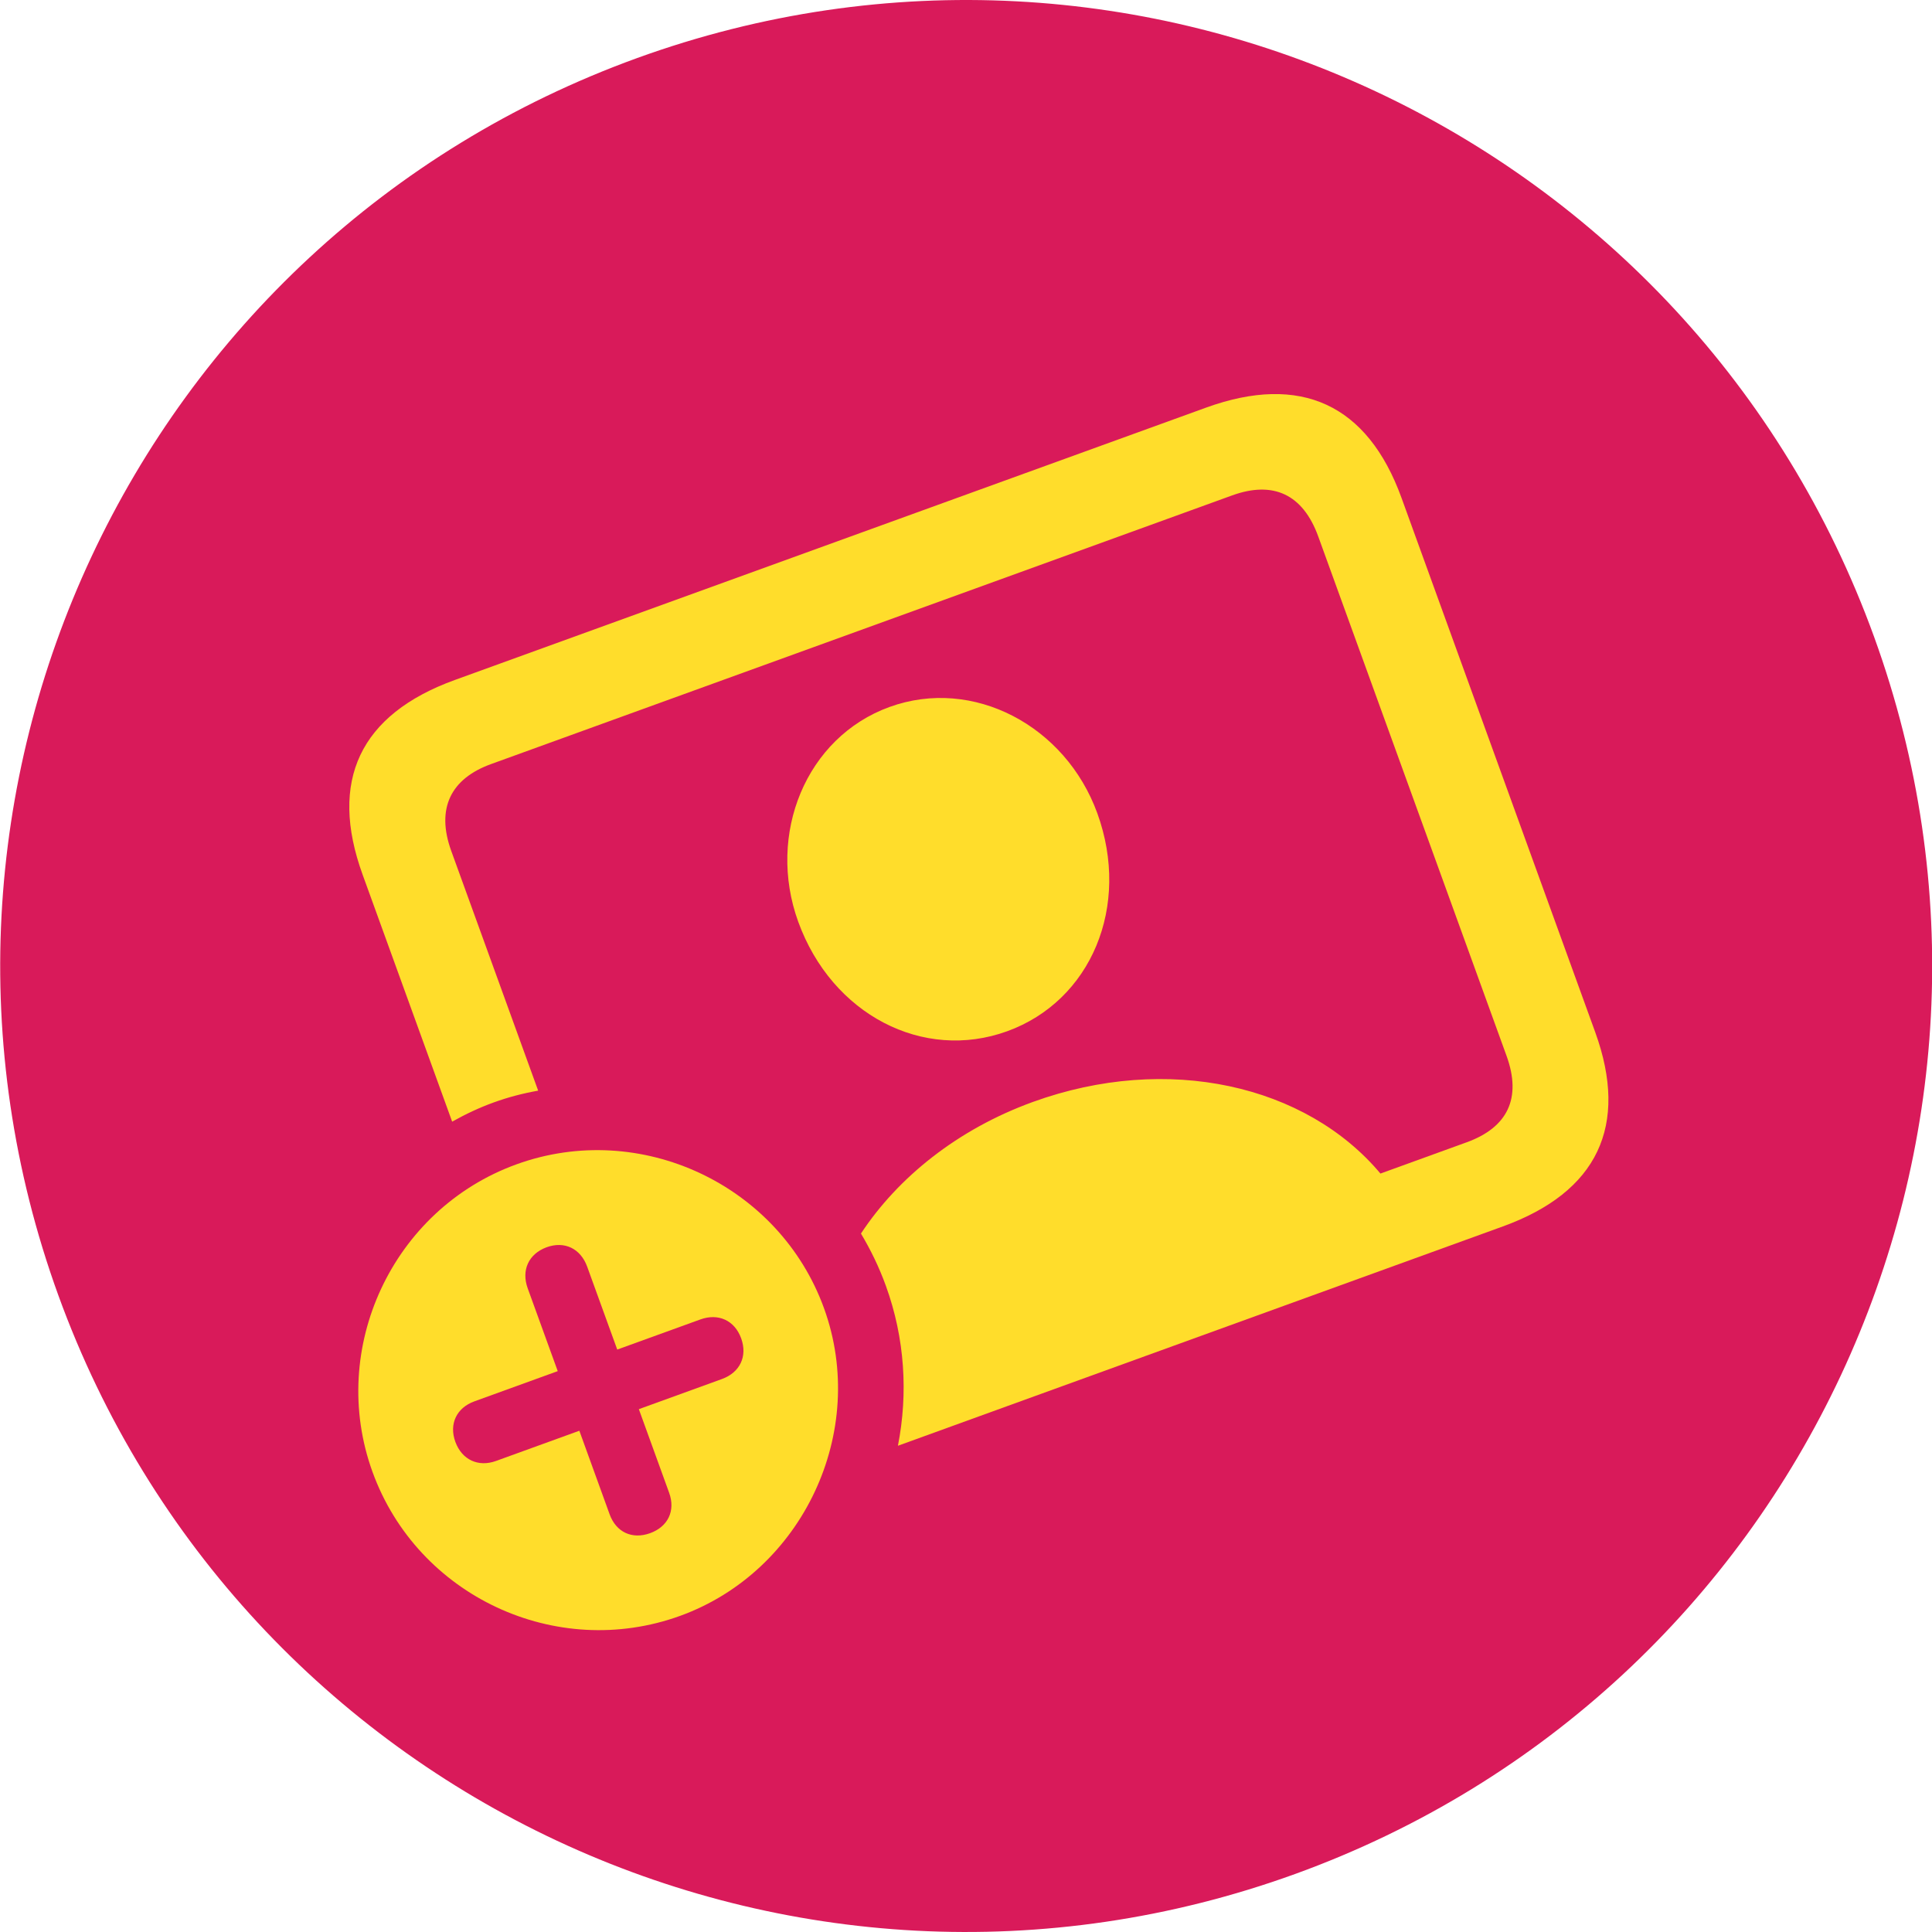
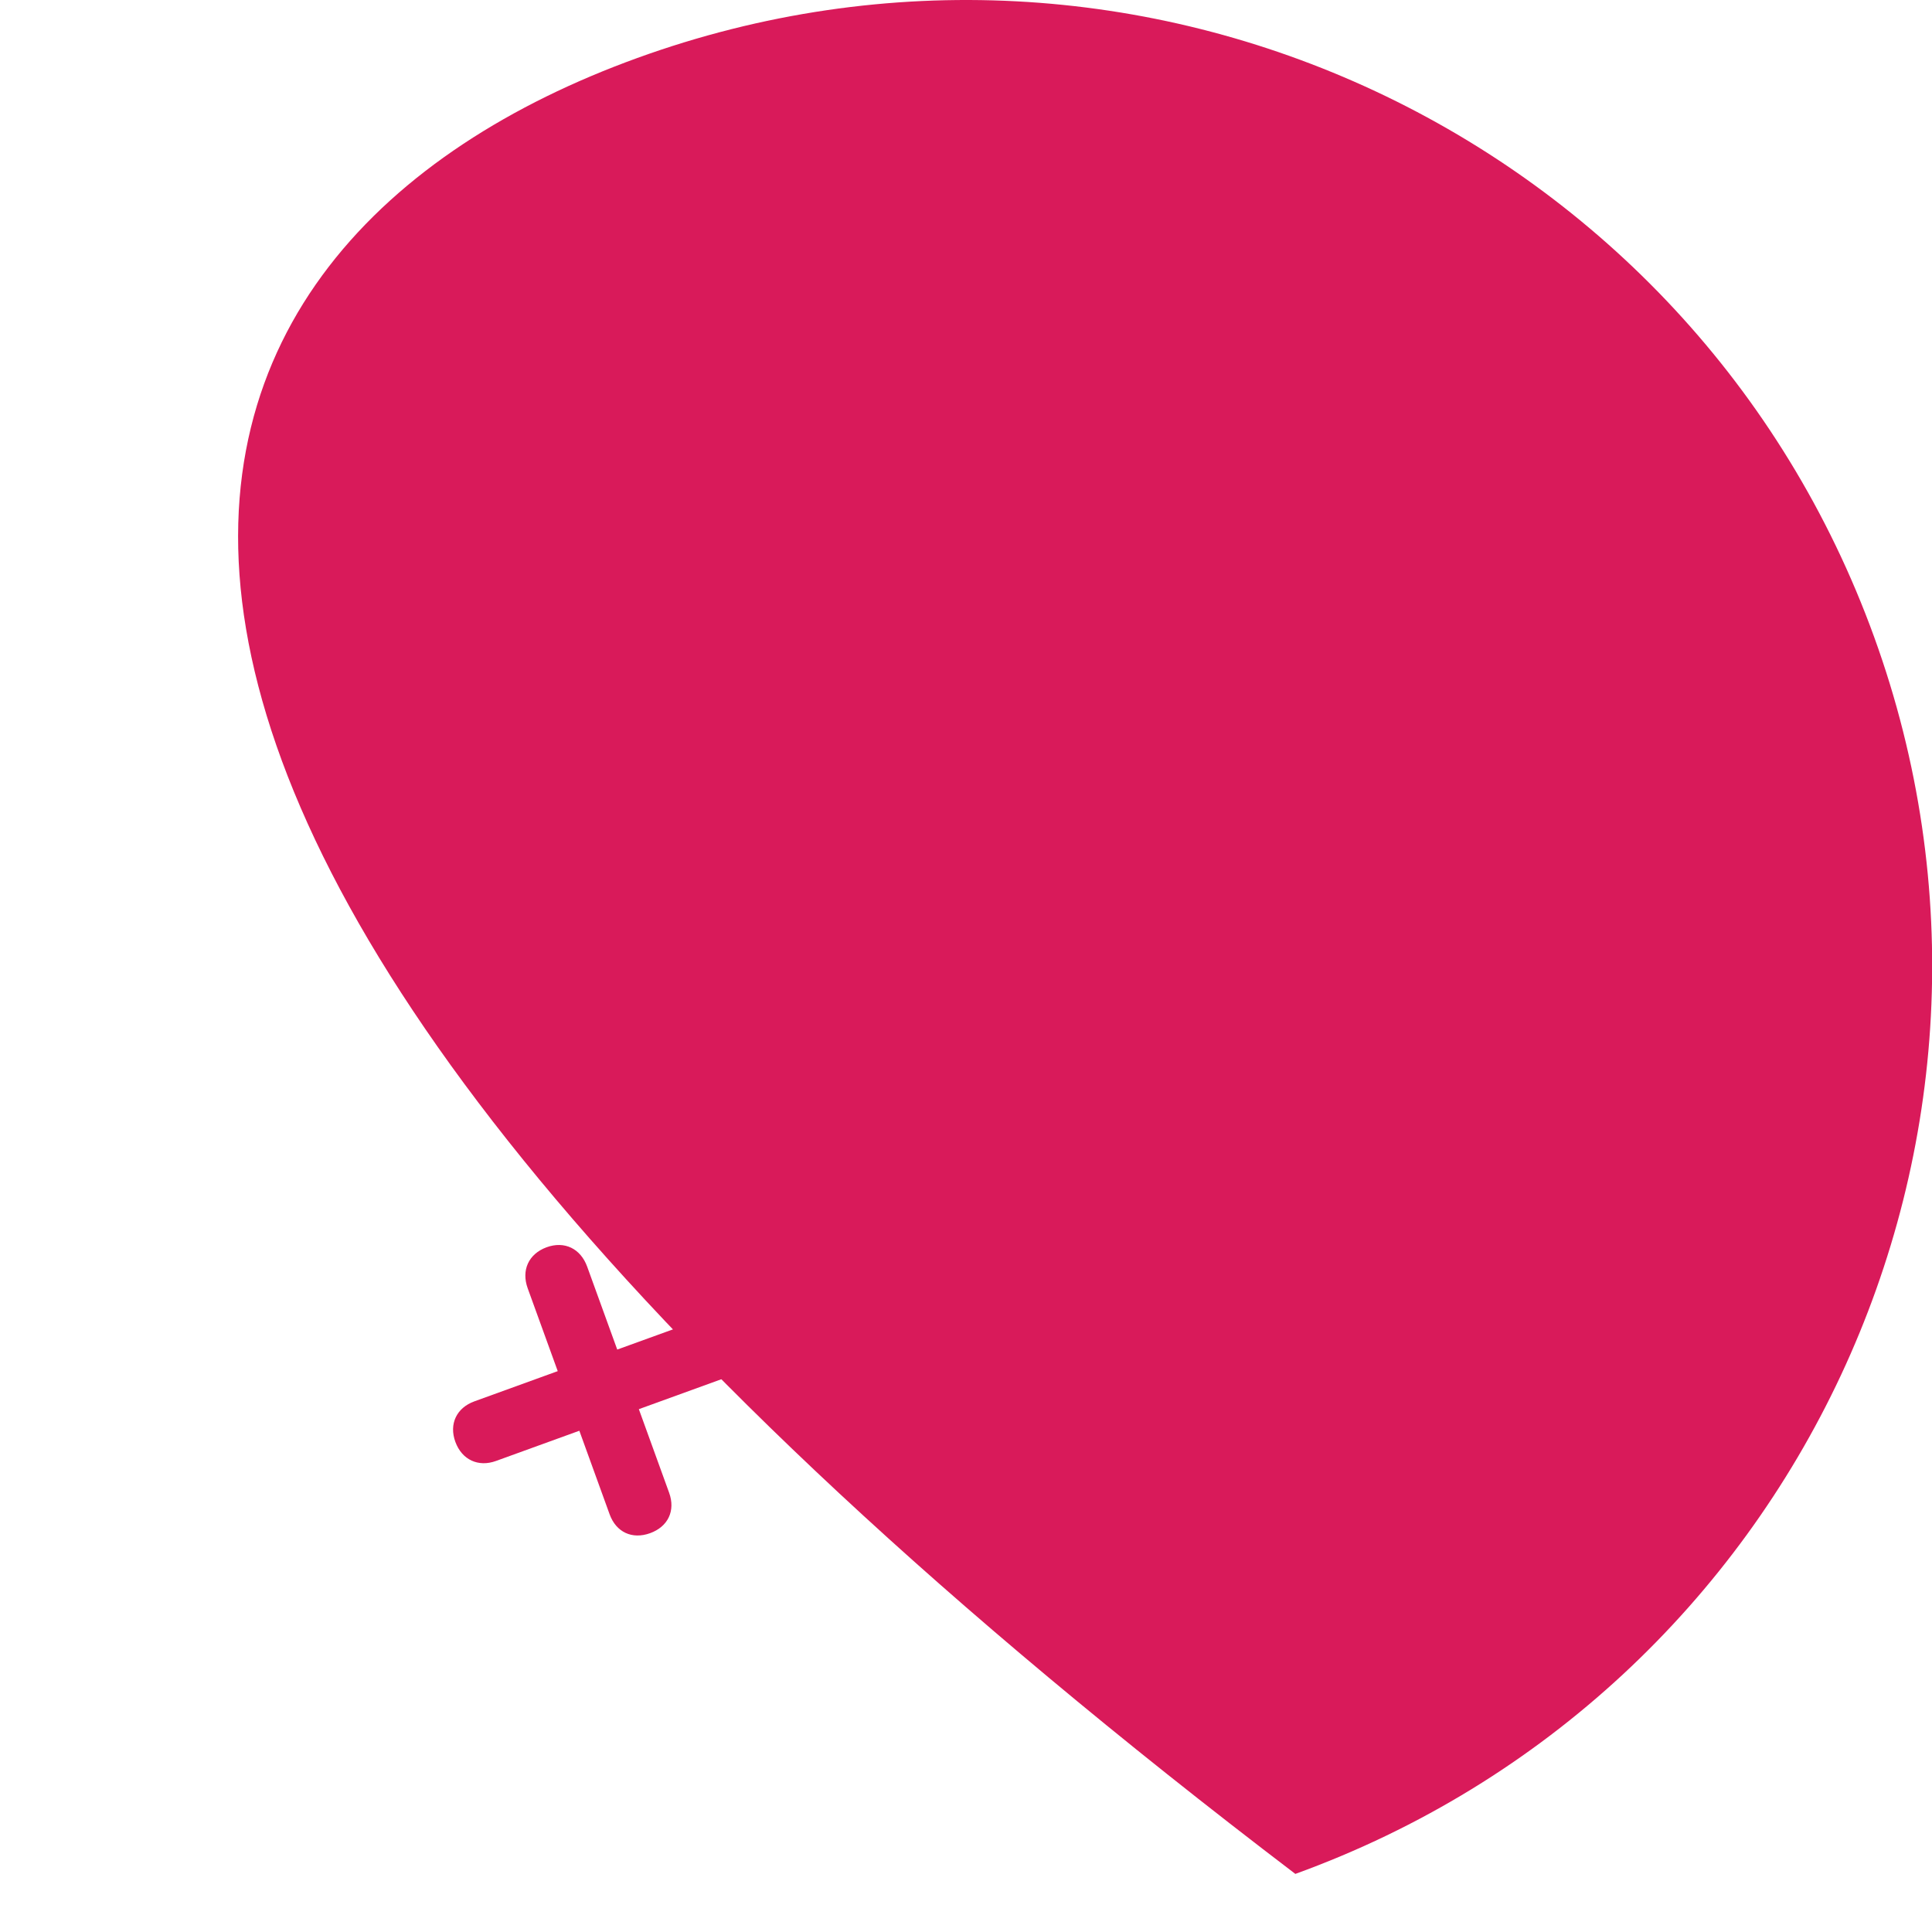
<svg xmlns="http://www.w3.org/2000/svg" width="60" height="60" viewBox="0 0 60 60" fill="none">
-   <path d="M58.202 19.778C63.847 35.35 55.8 52.551 40.228 58.196C24.656 63.842 7.455 55.794 1.81 40.222C-3.836 24.65 4.212 7.449 19.784 1.804C35.356 -3.842 52.556 4.206 58.202 19.778Z" fill="#D91A5A" />
-   <path d="M31.277 32.027C33.884 31.082 35.125 28.145 34.078 25.256C33.093 22.54 30.223 21.014 27.626 21.955C25.029 22.897 23.805 25.908 24.789 28.624C25.836 31.512 28.671 32.972 31.277 32.027ZM46.672 38.088C49.612 37.022 50.594 34.962 49.541 32.055L43.526 15.464C42.471 12.555 40.394 11.594 37.453 12.66L14.126 21.117C11.174 22.187 10.206 24.252 11.261 27.162L14.042 34.834C14.905 34.35 15.741 34.044 16.713 33.871L14.014 26.427C13.534 25.103 14.004 24.181 15.248 23.73L38.266 15.385C39.533 14.926 40.462 15.341 40.941 16.665L46.786 32.787C47.266 34.111 46.816 35.016 45.549 35.475L42.871 36.446C40.564 33.695 36.266 32.704 32.074 34.223C29.734 35.072 27.881 36.572 26.738 38.309C27.041 38.818 27.301 39.351 27.511 39.931C28.105 41.568 28.203 43.282 27.886 44.899L46.672 38.088Z" fill="#FFDD2B" />
-   <path d="M21.122 50.182C24.924 48.804 26.981 44.463 25.59 40.627C24.2 36.793 19.888 34.764 16.038 36.16C12.188 37.556 10.178 41.877 11.568 45.71C12.966 49.569 17.272 51.578 21.122 50.182Z" fill="#FFDD2B" />
+   <path d="M58.202 19.778C63.847 35.35 55.8 52.551 40.228 58.196C-3.836 24.65 4.212 7.449 19.784 1.804C35.356 -3.842 52.556 4.206 58.202 19.778Z" fill="#D91A5A" />
  <path d="M20.19 47.614C19.63 47.817 19.133 47.583 18.932 47.027L17.992 44.433L15.402 45.372C14.858 45.569 14.348 45.34 14.142 44.78C13.938 44.223 14.18 43.721 14.731 43.521L17.321 42.582L16.388 40.009C16.186 39.451 16.413 38.944 16.972 38.736C17.532 38.531 18.032 38.776 18.236 39.339L19.169 41.912L21.749 40.977C22.307 40.774 22.815 41.005 23.017 41.562C23.221 42.123 22.978 42.625 22.42 42.827L19.84 43.763L20.78 46.357C20.982 46.912 20.751 47.41 20.19 47.614Z" fill="#D91A5A" />
</svg>